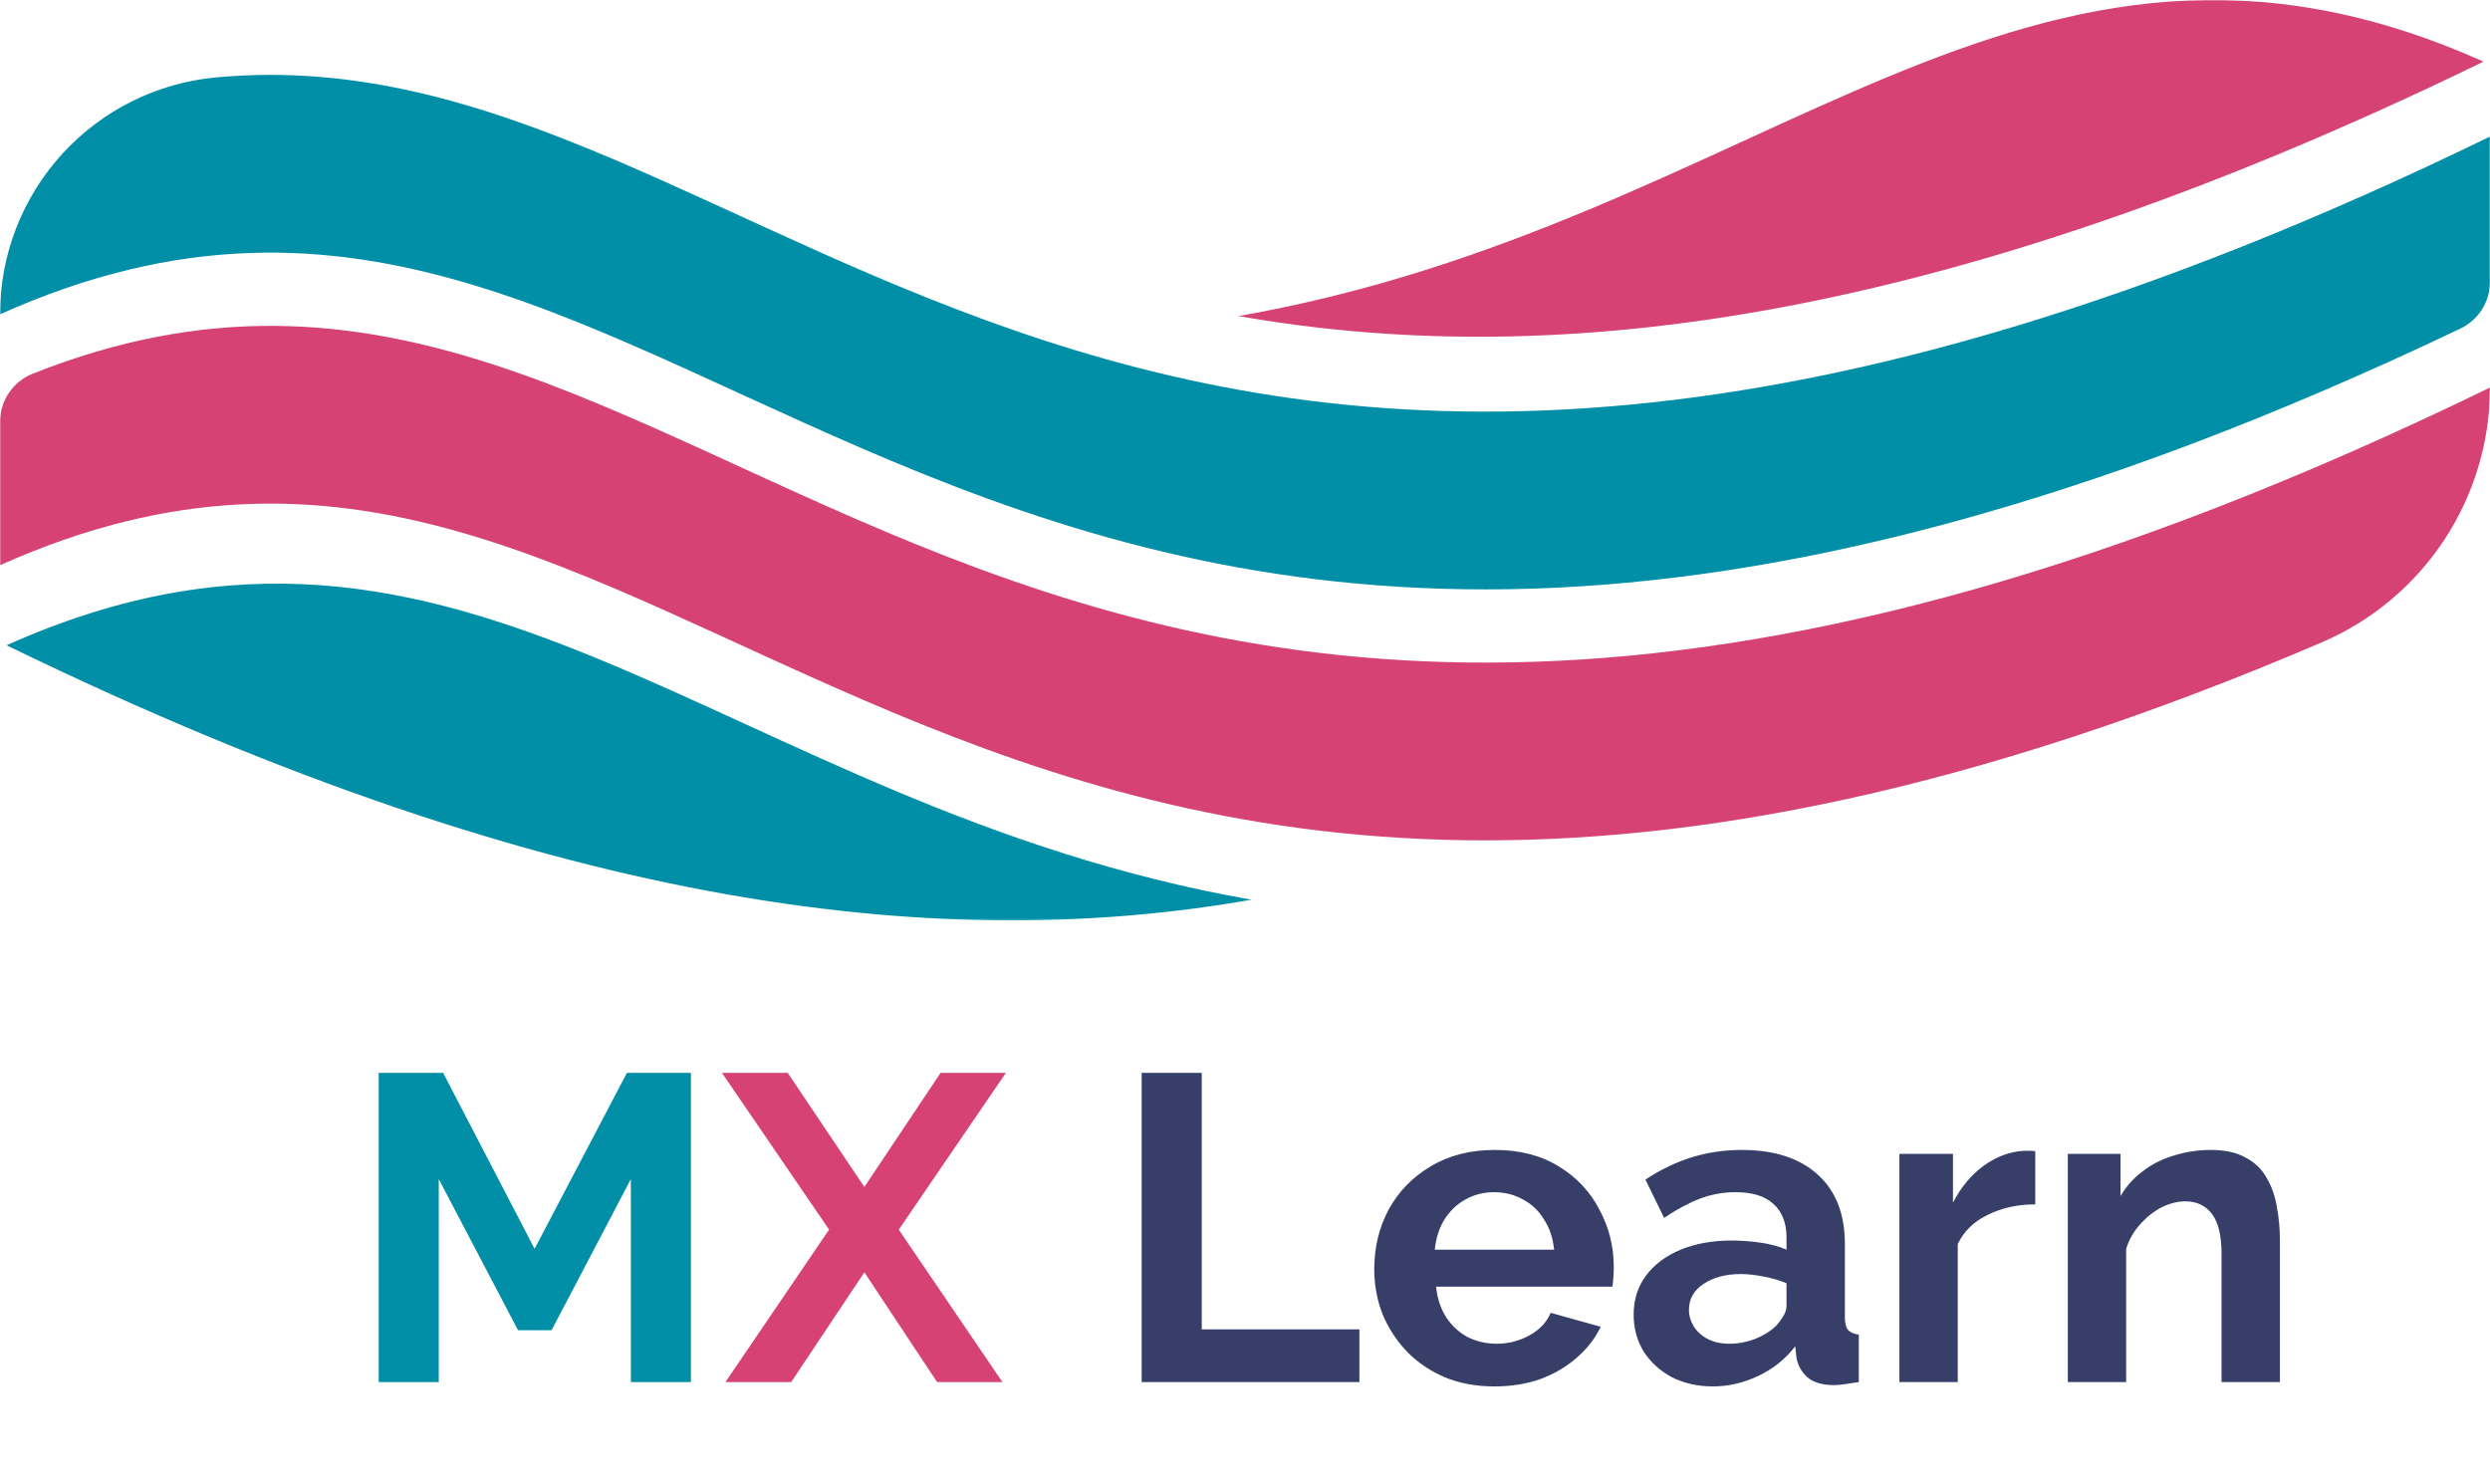
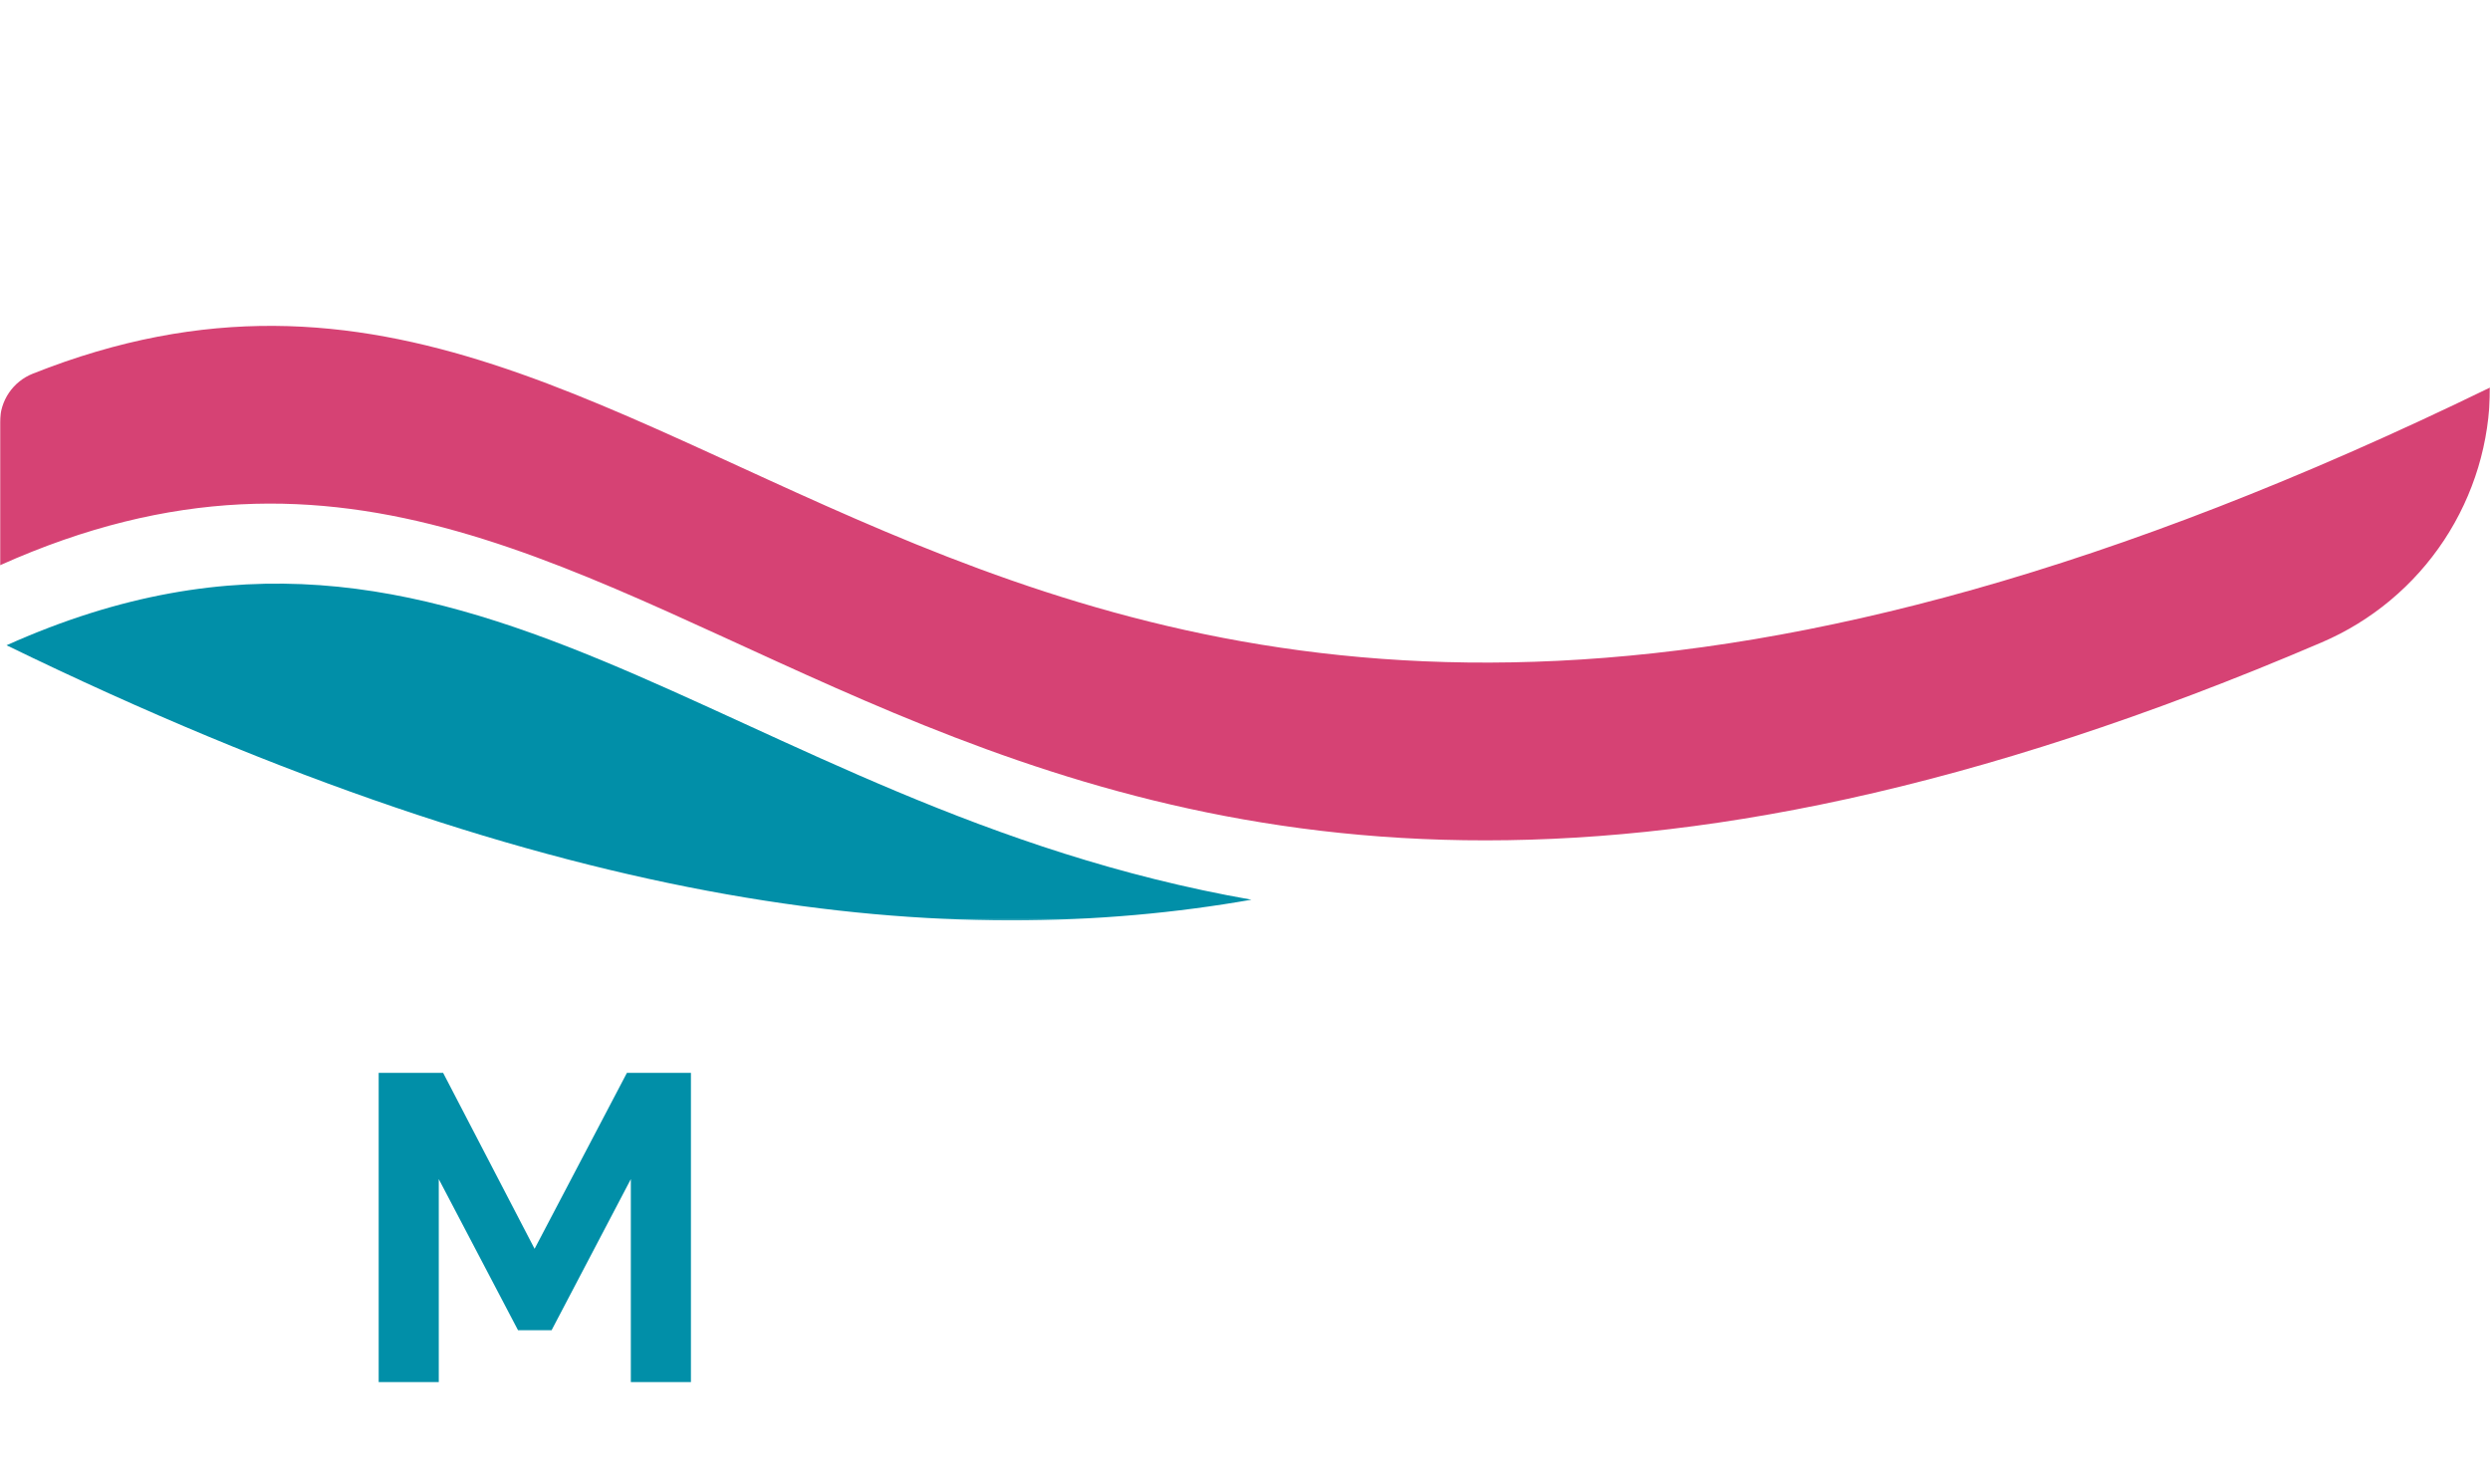
<svg xmlns="http://www.w3.org/2000/svg" width="1344" height="801" viewBox="0 0 1344 801" fill="none">
  <path d="M340.498 746V636.459L297.716 718.027H279.616L236.834 636.459V746H204.395V579.103H239.185L288.549 674.07L338.383 579.103H372.937V746H340.498Z" fill="#018FA8" />
-   <path d="M425.177 579.103L466.549 640.69L507.685 579.103H542.945L485.119 663.727L541.065 746H505.805L466.549 686.763L427.058 746H391.563L447.509 663.727L389.682 579.103H425.177Z" fill="#D64274" />
-   <path d="M616.22 746V579.103H648.659V717.557H733.753V746H616.22ZM806.642 748.351C796.769 748.351 787.837 746.705 779.844 743.414C771.852 739.967 765.035 735.344 759.394 729.545C753.752 723.59 749.364 716.852 746.23 709.33C743.252 701.651 741.764 693.58 741.764 685.118C741.764 673.365 744.349 662.63 749.521 652.914C754.849 643.198 762.371 635.44 772.087 629.642C781.96 623.687 793.557 620.71 806.877 620.71C820.354 620.71 831.872 623.687 841.432 629.642C850.991 635.44 858.278 643.198 863.293 652.914C868.464 662.473 871.05 672.816 871.05 683.943C871.05 685.823 870.972 687.782 870.815 689.819C870.658 691.7 870.502 693.267 870.345 694.52H775.143C775.77 700.789 777.572 706.274 780.55 710.975C783.684 715.676 787.602 719.281 792.303 721.788C797.161 724.139 802.332 725.314 807.817 725.314C814.086 725.314 819.962 723.825 825.447 720.848C831.089 717.714 834.928 713.639 836.966 708.624L863.998 716.147C861.021 722.415 856.711 727.978 851.07 732.836C845.585 737.694 839.081 741.534 831.559 744.355C824.037 747.019 815.731 748.351 806.642 748.351ZM774.438 674.54H838.846C838.219 668.271 836.417 662.865 833.44 658.32C830.619 653.619 826.858 650.015 822.156 647.507C817.455 644.843 812.205 643.511 806.407 643.511C800.765 643.511 795.594 644.843 790.893 647.507C786.348 650.015 782.587 653.619 779.609 658.32C776.789 662.865 775.065 668.271 774.438 674.54ZM881.777 709.565C881.777 701.572 883.971 694.599 888.359 688.644C892.903 682.532 899.172 677.831 907.164 674.54C915.156 671.249 924.324 669.603 934.667 669.603C939.838 669.603 945.088 669.995 950.416 670.779C955.744 671.562 960.367 672.816 964.285 674.54V667.958C964.285 660.122 961.935 654.089 957.233 649.858C952.689 645.627 945.872 643.511 936.782 643.511C930.044 643.511 923.619 644.686 917.507 647.037C911.395 649.388 904.97 652.835 898.232 657.38L888.124 636.694C896.273 631.366 904.578 627.37 913.041 624.706C921.66 622.042 930.671 620.71 940.073 620.71C957.625 620.71 971.259 625.098 980.975 633.873C990.848 642.649 995.784 655.186 995.784 671.484V710.74C995.784 714.031 996.333 716.382 997.43 717.792C998.683 719.202 1000.64 720.064 1003.31 720.378V746C1000.49 746.47 997.9 746.862 995.549 747.175C993.355 747.489 991.475 747.645 989.907 747.645C983.639 747.645 978.859 746.235 975.568 743.414C972.434 740.593 970.475 737.146 969.692 733.071L968.987 726.725C963.658 733.62 956.998 738.948 949.006 742.709C941.014 746.47 932.865 748.351 924.559 748.351C916.41 748.351 909.045 746.705 902.463 743.414C896.038 739.967 890.945 735.344 887.183 729.545C883.579 723.59 881.777 716.93 881.777 709.565ZM958.409 715.912C960.132 714.031 961.543 712.15 962.64 710.27C963.737 708.389 964.285 706.666 964.285 705.098V692.64C960.524 691.073 956.45 689.898 952.062 689.114C947.674 688.174 943.521 687.704 939.603 687.704C931.454 687.704 924.716 689.506 919.388 693.11C914.216 696.558 911.63 701.181 911.63 706.979C911.63 710.113 912.492 713.091 914.216 715.912C915.94 718.732 918.447 721.005 921.738 722.728C925.029 724.452 928.947 725.314 933.492 725.314C938.193 725.314 942.816 724.452 947.36 722.728C951.905 720.848 955.588 718.576 958.409 715.912ZM1098.56 650.093C1089 650.093 1080.46 651.973 1072.94 655.735C1065.42 659.339 1060.01 664.589 1056.72 671.484V746H1025.22V622.825H1054.13V649.153C1058.52 640.69 1064.08 634.03 1070.82 629.172C1077.56 624.314 1084.69 621.65 1092.21 621.18C1093.94 621.18 1095.27 621.18 1096.21 621.18C1097.15 621.18 1097.93 621.258 1098.56 621.415V650.093ZM1230.6 746H1199.1V676.891C1199.1 667.018 1197.38 659.809 1193.93 655.264C1190.48 650.72 1185.7 648.447 1179.59 648.447C1175.36 648.447 1171.05 649.544 1166.66 651.738C1162.43 653.932 1158.59 656.988 1155.14 660.906C1151.7 664.667 1149.19 669.055 1147.62 674.07V746H1116.12V622.825H1144.57V645.627C1147.7 640.299 1151.7 635.832 1156.55 632.228C1161.41 628.467 1166.98 625.646 1173.24 623.766C1179.67 621.728 1186.41 620.71 1193.46 620.71C1201.14 620.71 1207.41 622.12 1212.27 624.941C1217.28 627.605 1221.04 631.288 1223.55 635.989C1226.21 640.534 1228.01 645.705 1228.96 651.503C1230.05 657.302 1230.6 663.178 1230.6 669.133V746Z" fill="#373F69" />
  <mask id="mask0_3001_476" style="mask-type:luminance" maskUnits="userSpaceOnUse" x="0" y="0" width="1344" height="497">
    <path d="M1344 0H0V496.797H1344V0Z" fill="white" />
  </mask>
  <g mask="url(#mask0_3001_476)">
    <path d="M0 227.73V305.11C372.73 138.092 496.452 670.893 1253.01 346.809C1279.98 335.296 1302.98 316.118 1319.16 291.653C1335.33 267.189 1343.97 238.516 1344 209.188C518.574 611.065 391.005 53.281 17.659 201.716C12.451 203.788 7.984 207.374 4.836 212.012C1.688 216.65 0.003 222.125 0 227.73Z" fill="#D64274" />
-     <path d="M1340.47 33.275C1092.77 -77.711 955.047 120.331 668.485 170.602C829.843 198.908 1038.43 180.338 1340.47 33.275Z" fill="#D64274" />
-     <path d="M0 169.651C384.725 -2.769 504.172 570.443 1328.03 177.353C1332.8 175.077 1336.84 171.496 1339.67 167.024C1342.49 162.551 1344 157.37 1344 152.079V73.715C595.738 438.016 420.958 13.708 116.692 41.77C84.8 44.702 55.154 59.441 33.566 83.099C11.979 106.756 0.008 137.624 0 169.651Z" fill="#018FA8" />
    <path d="M3.536 348.3C251.178 237.314 388.928 435.356 675.486 485.636C514.09 513.928 305.548 495.363 3.536 348.3Z" fill="#018FA8" />
  </g>
</svg>